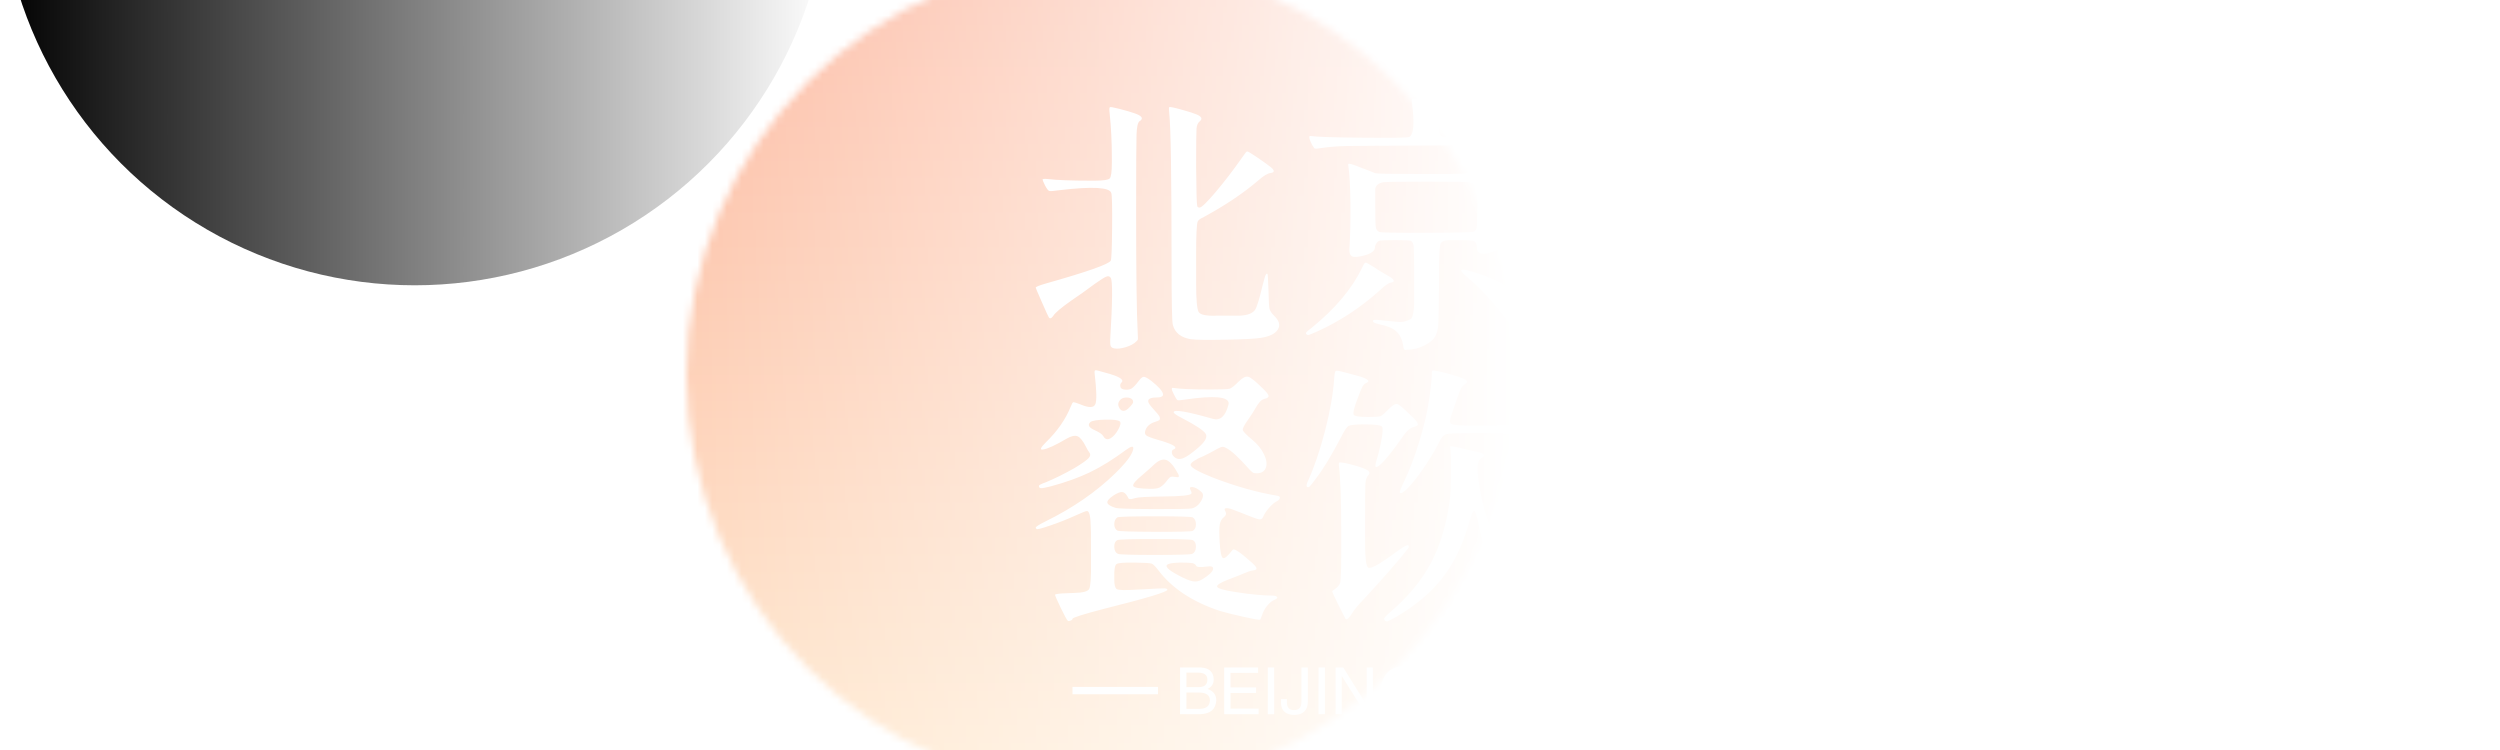
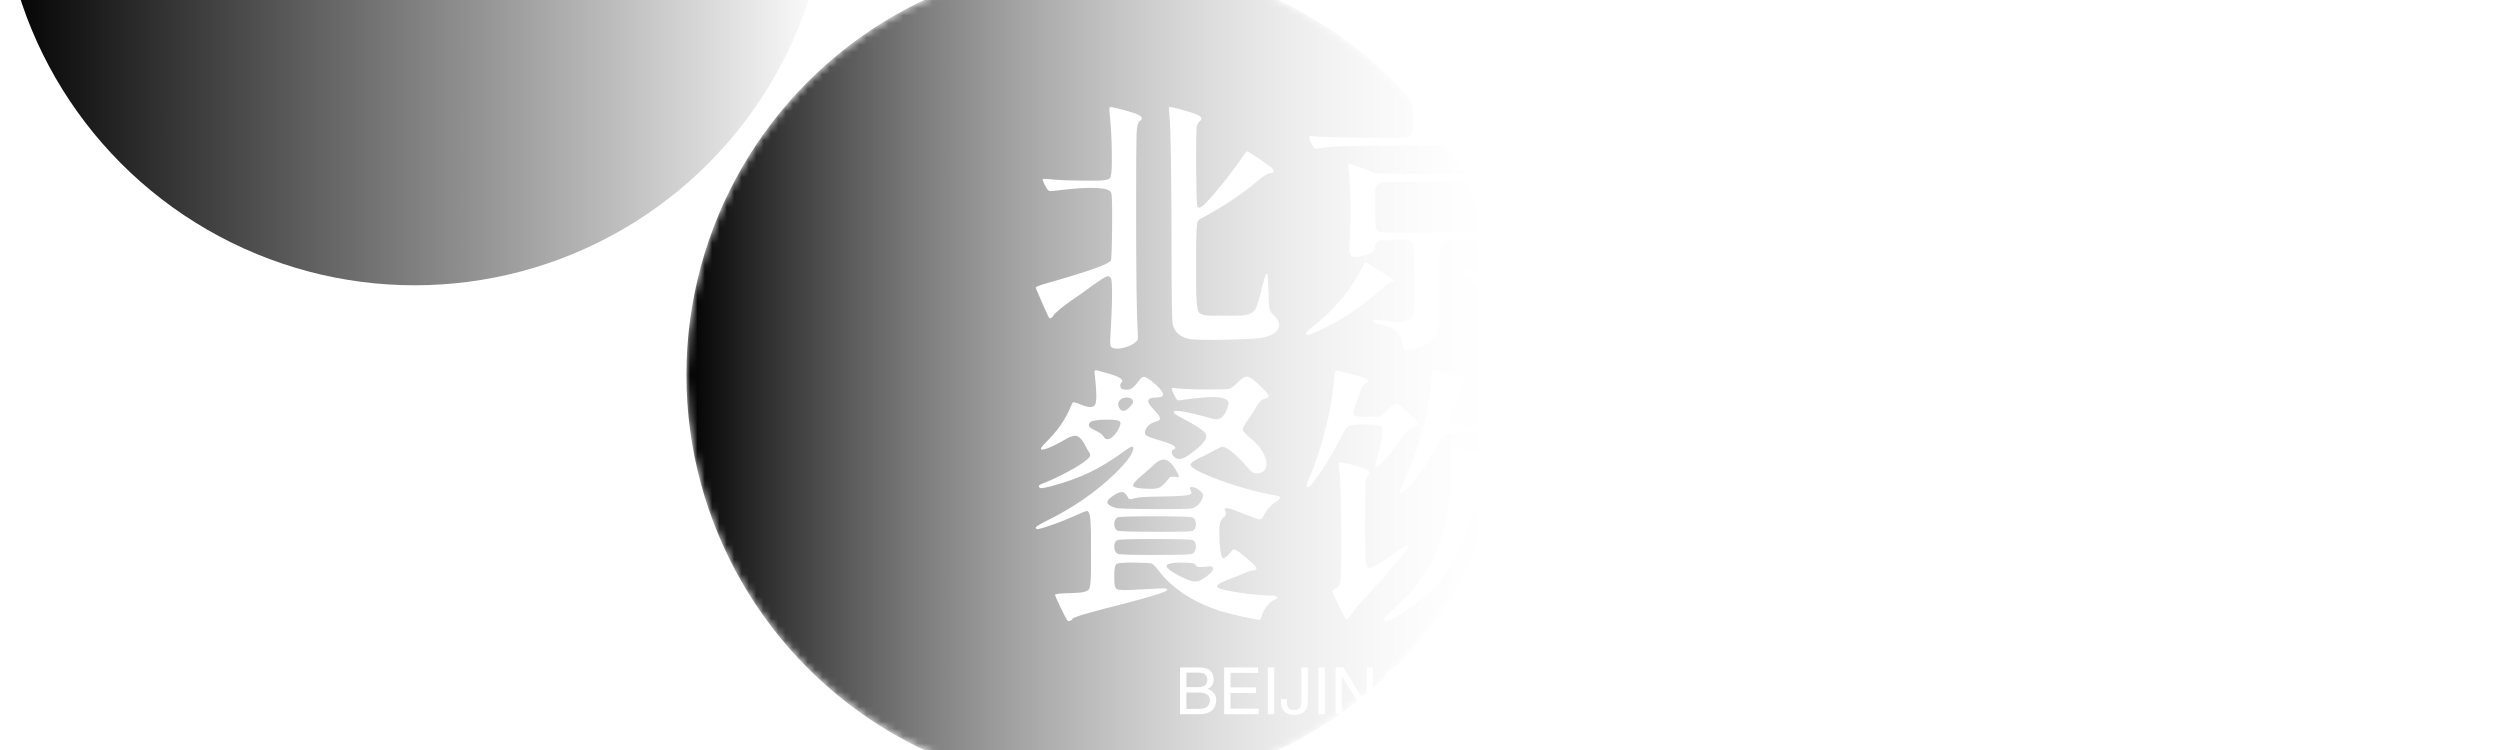
<svg xmlns="http://www.w3.org/2000/svg" data-v-0dd9719b="" version="1.0" width="200" height="60" viewBox="0 0 340 250" preserveAspectRatio="xMidYMid slice" color-interpolation-filters="sRGB" style="margin: auto;">
  <g data-v-0dd9719b="" fill="#ffffff" class="icon-text-wrapper icon-svg-group iconsvg" transform="translate(93.353,68.6)">
    <g class="iconsvg-imagesvg" transform="translate(0,0)" mask="url(#dd52b0a4-c0bd-42e8-94f7-45abf9e49d71)">
      <g>
-         <rect fill="#ffffff" fill-opacity="0" stroke-width="2" x="0" y="0" width="112.8" height="112.8" class="image-rect" />
        <svg filter="url(#colors3503019741)" x="0" y="0" width="112.8" height="112.8" filtersec="colorsf6205505119" class="image-svg-svg primary" style="overflow: visible;">
          <svg viewBox="0 0 424 424">
            <defs>
              <linearGradient id="a6369fc14-ecb3-4ef7-a49d-fa8227a7c376" x1="424" y1="212" x2="0" y2="212" gradientUnits="userSpaceOnUse">
                <stop offset="0" stop-opacity="0" />
                <stop offset="1" />
              </linearGradient>
            </defs>
            <circle cx="212" cy="212" r="212" fill="url(#a6369fc14-ecb3-4ef7-a49d-fa8227a7c376)" />
          </svg>
        </svg>
        <defs>
          <filter id="colors3503019741">
            <feColorMatrix type="matrix" values="0 0 0 0 0.801  0 0 0 0 0.547  0 0 0 0 0.164  0 0 0 1 0" class="icon-fecolormatrix" />
          </filter>
          <filter id="colorsf6205505119">
            <feColorMatrix type="matrix" values="0 0 0 0 0.996  0 0 0 0 0.996  0 0 0 0 0.996  0 0 0 1 0" class="icon-fecolormatrix" />
          </filter>
          <filter id="colorsb787842714">
            <feColorMatrix type="matrix" values="0 0 0 0 0  0 0 0 0 0  0 0 0 0 0  0 0 0 1 0" class="icon-fecolormatrix" />
          </filter>
        </defs>
      </g>
-       <rect v-gra="id" width="124.8" height="124.8" transform="translate(-6, -6)" style="pointer-events:none;" fill="url(#hyBC2pFGXaOgqv-tvYEUX)" />
    </g>
    <g transform="translate(47.507,18.8)">
      <g data-gra="path-name" fill-rule="" class="tp-name iconsvg-namesvg" transform="translate(0,0)">
        <g transform="scale(0.92)">
          <g>
            <path d="M13.79 3.2L13.79 3.2Q14.45 3.32 15.47 3.01 16.48 2.7 16.99 2.19L16.99 2.19Q17.23 1.99 17.25 1.86 17.27 1.72 17.23 1.05L17.23 1.05Q16.99-3.36 16.99-16.8L16.99-16.8Q16.99-26.72 17.05-28.42 17.11-30.12 17.5-30.39L17.5-30.39Q17.58-30.43 17.62-30.47L17.62-30.47Q18.32-31.02 16.76-31.56L16.76-31.56Q15.98-31.84 14.45-32.23L14.45-32.23Q13.24-32.54 13.11-32.46 12.97-32.38 13.09-31.41L13.09-31.41Q13.4-28.4 13.4-25L13.4-25Q13.4-24.73 13.4-24.26L13.4-24.26Q13.4-22.27 13.09-21.93 12.77-21.6 10.86-21.6L10.86-21.6Q10.43-21.6 10.2-21.6L10.2-21.6Q5.94-21.6 3.91-21.84L3.91-21.84Q3.16-21.91 3.16-21.76L3.16-21.76Q3.16-21.64 3.52-20.9L3.52-20.9Q3.91-20.16 4.14-20.08 4.38-20 5.74-20.2L5.74-20.2Q12.97-21.05 13.32-19.77L13.32-19.77Q13.48-19.26 13.44-14.65 13.4-10.04 13.24-9.77L13.24-9.77Q12.77-8.98 3.83-6.45L3.83-6.45Q2.15-5.98 2.15-5.78L2.15-5.78Q2.15-5.7 3.07-3.61 3.98-1.52 4.1-1.37L4.1-1.37Q4.34-1.05 4.73-1.6L4.73-1.6Q5.16-2.3 7.46-3.91L7.46-3.91Q8.98-4.92 10.86-6.33L10.86-6.33Q12.19-7.27 12.6-7.42 13.01-7.58 13.24-7.23L13.24-7.23Q13.67-6.56 13.16 1.91L13.16 1.91Q13.13 2.62 13.24 2.87 13.36 3.13 13.79 3.2ZM25.08 1.84L25.08 1.84Q26.17 1.99 30.2 1.91 34.22 1.84 35.43 1.64L35.43 1.64Q37.38 1.33 37.95 0.39 38.52-0.55 37.38-1.64L37.38-1.64Q36.84-2.19 36.72-2.62 36.6-3.05 36.56-5.27L36.56-5.27Q36.48-7.73 36.41-7.81L36.41-7.81Q36.25-7.97 36.05-7.46L36.05-7.46Q35.94-7.11 35.7-6.17L35.7-6.17Q34.96-3.05 34.57-2.5L34.57-2.5Q34.02-1.72 32.3-1.64L32.3-1.64Q31.88-1.64 30.12-1.64L30.12-1.64Q29.65-1.64 28.87-1.64L28.87-1.64Q26.6-1.56 26.23-2.19 25.86-2.81 25.86-6.52L25.86-6.52Q25.86-7.89 25.86-8.71L25.86-8.71Q25.86-9.45 25.86-10.7L25.86-10.7Q25.86-15 26.09-15.55L26.09-15.55Q26.25-15.9 26.91-16.17L26.91-16.17Q27.03-16.25 27.11-16.29L27.11-16.29Q31.76-18.83 34.96-21.56L34.96-21.56Q36.25-22.7 36.88-22.73L36.88-22.73Q37.73-22.85 36.99-23.52L36.99-23.52Q36.45-23.98 34.77-25.12L34.77-25.12Q33.55-25.94 33.4-25.92 33.24-25.9 32.73-25.12L32.73-25.12Q32.66-25.04 32.62-24.96L32.62-24.96Q30.7-22.23 28.75-19.92 26.8-17.62 26.37-17.62L26.37-17.62Q26.05-17.62 26.02-17.89L26.02-17.89Q25.9-18.36 25.86-23.67L25.86-23.67Q25.86-28.59 25.92-29.32 25.98-30.04 26.41-30.39L26.41-30.39Q27.03-30.9 25.98-31.37L25.98-31.37Q25.35-31.64 23.95-32.03L23.95-32.03Q22.03-32.58 21.88-32.46L21.88-32.46Q21.8-32.38 21.88-31.64L21.88-31.64Q22.23-28.55 22.23-9.22L22.23-9.22Q22.23-0.82 22.42-0.27L22.42-0.27Q22.89 1.48 25.08 1.84ZM56.48 2.81L56.48 2.81Q56.52 3.2 56.62 3.34 56.72 3.48 56.95 3.4L56.95 3.4Q58.36 3.4 59.63 2.75 60.9 2.11 61.29 1.25L61.29 1.25Q61.6 0.55 61.66-0.31 61.72-1.17 61.76-6.02L61.76-6.02Q61.76-6.05 61.76-8.13L61.76-8.13Q61.76-11.68 61.99-12.27 62.23-12.85 63.67-12.81L63.67-12.81Q64.22-12.81 64.53-12.81L64.53-12.81Q66.56-12.81 66.95-12.66 67.34-12.5 67.38-11.64L67.38-11.64Q67.38-11.13 67.77-10.92 68.16-10.7 68.85-10.84 69.53-10.98 70.43-11.41L70.43-11.41Q71.17-11.76 71.27-11.95 71.37-12.15 71.33-13.09L71.33-13.09Q71.09-17.93 71.23-19.32 71.37-20.7 72.19-21.09L72.19-21.09Q73.01-21.45 72.46-22.11L72.46-22.11Q72.03-22.62 70.55-23.71L70.55-23.71Q69.41-24.57 69.1-24.57 68.79-24.57 68.09-23.75L68.09-23.75Q67.46-22.97 67.3-22.89L67.3-22.89Q66.76-22.62 62.85-22.58L62.85-22.58Q60.16-22.58 59.8-22.58L59.8-22.58Q52.7-22.58 52.34-22.7L52.34-22.7Q50.82-23.32 50.23-23.52L50.23-23.52Q48.44-24.26 48.36-24.06L48.36-24.06Q48.32-23.98 48.36-23.79L48.36-23.79Q48.63-22.03 48.67-18.24 48.71-14.45 48.52-11.48L48.52-11.48Q48.48-10.63 48.91-10.41 49.34-10.2 50.59-10.51L50.59-10.51Q52.3-10.94 52.3-11.76L52.3-11.76Q52.3-12.03 52.5-12.32 52.7-12.62 52.89-12.7L52.89-12.7Q53.13-12.81 55.25-12.81 57.38-12.81 57.62-12.7L57.62-12.7Q57.97-12.5 58.03-11.8 58.09-11.09 58.09-6.88L58.09-6.88Q58.09-6.37 58.09-5.47L58.09-5.47Q58.09-3.95 58.09-3.34 58.09-2.73 57.95-2.01 57.81-1.29 57.6-1.15 57.38-1.02 56.86-0.84 56.33-0.66 55.66-0.72 55-0.78 53.87-0.9L53.87-0.9Q53.09-0.98 52.66-1.02L52.66-1.02Q52.07-1.05 52.03-0.94L52.03-0.94Q51.95-0.74 52.15-0.63 52.34-0.51 53.01-0.35L53.01-0.35Q54.65-0.04 55.45 0.68 56.25 1.41 56.48 2.81ZM66.88-14.06L66.88-14.06Q66.56-13.91 59.9-13.89 53.24-13.87 52.93-14.02L52.93-14.02Q52.5-14.22 52.42-14.73 52.34-15.23 52.34-17.7L52.34-17.7Q52.34-20.31 52.34-20.39L52.34-20.39Q52.5-21.21 53.59-21.37L53.59-21.37Q54.3-21.45 59.92-21.45L59.92-21.45Q65.66-21.45 66.13-21.37L66.13-21.37Q67.27-21.21 67.42-20.43L67.42-20.43Q67.42-20.2 67.42-17.7L67.42-17.7Q67.42-15.2 67.34-14.71 67.27-14.22 66.88-14.06ZM42.19 1.13L42.19 1.13Q42.34 1.25 42.5 1.21 42.66 1.17 43.75 0.7L43.75 0.7Q48.75-1.56 52.97-5.35L52.97-5.35Q54.14-6.45 54.61-6.52L54.61-6.52Q55.78-6.72 54.02-7.66L54.02-7.66Q53.05-8.2 52.19-8.79L52.19-8.79Q51.02-9.53 50.9-9.49L50.9-9.49Q50.74-9.49 50.35-8.63L50.35-8.63Q48.13-4.06 42.93 0.16L42.93 0.16Q42.27 0.66 42.15 0.82 42.03 0.98 42.19 1.13ZM73.36 1.05L73.36 1.05Q74.49 1.48 75.29 0.8 76.09 0.12 75.9-1.13L75.9-1.13Q75.55-3.32 72.77-5.31 70-7.3 65.9-8.36L65.9-8.36Q65.39-8.48 65.18-8.44 64.96-8.4 65.1-8.16 65.23-7.93 65.66-7.58L65.66-7.58Q67.73-5.86 69.8-3.48 71.88-1.09 72.85 0.63L72.85 0.63Q73.05 0.94 73.36 1.05ZM43.32-26.41L43.32-26.41Q43.4-26.25 44.26-26.41L44.26-26.41Q46.09-26.68 48.09-26.72 50.08-26.76 61.84-26.8L61.84-26.8Q76.52-26.84 77.11-26.99L77.11-26.99Q77.27-27.03 77.38-27.23L77.38-27.23Q77.66-27.66 75.64-29.47 73.63-31.29 73.16-31.05L73.16-31.05Q72.7-30.78 71.64-29.06L71.64-29.06Q71.02-28.16 70.47-28.05 69.92-27.93 66.45-27.93L66.45-27.93Q66.17-27.93 65.7-27.93L65.7-27.93Q62.7-27.93 62.21-28.14 61.72-28.36 61.76-29.61L61.76-29.61Q61.76-29.8 61.76-29.88L61.76-29.88Q61.8-31.41 62.3-31.72L62.3-31.72Q63.2-32.19 61.68-32.77L61.68-32.77Q60.9-33.05 59.14-33.52L59.14-33.52Q58.01-33.79 57.85-33.73 57.7-33.67 57.77-33.13L57.77-33.13Q58.36-28.48 57.34-28.05L57.34-28.05Q56.95-27.89 50.45-27.95 43.95-28.01 42.81-28.2L42.81-28.2Q42.38-28.28 42.77-27.38L42.77-27.38Q42.97-26.88 43.32-26.41Z" transform="translate(-2.15, 33.741)" />
          </g>
          <g data-gra="path-name-1" fill="#ffffff" transform="translate(0,40.17)">
            <g transform="scale(1)">
              <path d="M6.64 3.16L6.64 3.16Q6.72 3.28 7.03 3.16 7.34 3.05 7.34 2.89L7.34 2.89Q7.34 2.62 11.99 1.41L11.99 1.41Q21.37-0.94 21.37-1.41L21.37-1.41Q21.37-1.6 20.94-1.62 20.51-1.64 17.85-1.48L17.85-1.48Q17.58-1.48 17.11-1.45L17.11-1.45Q14.26-1.25 13.87-1.52L13.87-1.52Q13.52-1.76 13.52-2.93L13.52-2.93Q13.52-3.13 13.52-3.24L13.52-3.24Q13.48-4.96 13.85-5.21 14.22-5.47 16.6-5.43L16.6-5.43Q18.67-5.39 19-5.29 19.34-5.2 20-4.34L20-4.34Q23.01-0.31 29.14 1.72L29.14 1.72Q30.47 2.11 32.68 2.6 34.88 3.09 35.08 3.01L35.08 3.01Q35.12 3.01 35.35 2.38L35.35 2.38Q35.59 1.6 36.13 0.94 36.68 0.27 37.27 0.04L37.27 0.04Q37.89-0.23 37.42-0.47L37.42-0.47Q37.23-0.55 36.88-0.55L36.88-0.55Q34.84-0.55 31.6-1.05L31.6-1.05Q28.71-1.48 28.71-1.91L28.71-1.91Q28.71-2.27 30.39-2.93L30.39-2.93Q31.76-3.44 32.58-3.79L32.58-3.79Q33.55-4.22 33.98-4.26L33.98-4.26Q34.77-4.34 34.45-4.8L34.45-4.8Q34.18-5.2 32.66-6.45L32.66-6.45Q31.25-7.62 31.02-7.3L31.02-7.3Q30.98-7.3 30.98-7.27L30.98-7.27Q29.92-5.9 29.57-6.11 29.22-6.33 29.1-8.44L29.1-8.44Q28.98-10.39 29.12-11.09 29.26-11.8 29.73-12.15 30.2-12.5 29.96-12.97L29.96-12.97Q29.49-13.71 30.78-13.36L30.78-13.36Q31.25-13.2 32.03-12.89L32.03-12.89Q34.34-11.95 34.82-11.84 35.31-11.72 35.51-12.15L35.51-12.15Q35.7-12.7 36.35-13.46 36.99-14.22 37.54-14.49L37.54-14.49Q37.81-14.61 37.93-14.8 38.05-15 37.97-15.14 37.89-15.27 37.62-15.31L37.62-15.31Q33.16-16.05 28.16-17.97L28.16-17.97Q24.92-19.26 24.8-19.84L24.8-19.84Q24.77-20.2 25.66-20.66L25.66-20.66Q25.82-20.78 26.09-20.9L26.09-20.9Q26.45-21.02 27.73-21.68L27.73-21.68Q28.95-22.38 29.3-22.5 29.65-22.62 30.04-22.38L30.04-22.38Q31.17-21.84 33.59-19.1L33.59-19.1Q33.95-18.75 34.08-18.69 34.22-18.63 34.65-18.63L34.65-18.63Q35.66-18.67 35.94-19.49 36.21-20.31 35.64-21.46 35.08-22.62 33.91-23.59L33.91-23.59Q32.58-24.69 32.52-25.04 32.46-25.39 33.36-26.64L33.36-26.64Q34.02-27.58 34.34-28.16L34.34-28.16Q35.04-29.45 35.66-29.61L35.66-29.61Q36.37-29.77 36.33-30.08 36.29-30.39 35.43-31.21L35.43-31.21Q33.91-32.73 33.34-32.89 32.77-33.05 31.95-32.23L31.95-32.23Q30.98-31.25 30.57-31.13 30.16-31.02 27.77-31.02L27.77-31.02Q23.59-31.02 22.27-31.25L22.27-31.25Q21.91-31.33 22.07-30.86L22.07-30.86Q22.15-30.66 22.34-30.27L22.34-30.27Q22.73-29.49 22.89-29.43 23.05-29.38 24.02-29.53L24.02-29.53Q30.43-30.47 30.43-28.95L30.43-28.95Q30.43-28.87 30.39-28.75L30.39-28.75Q29.73-26.21 28.09-26.68L28.09-26.68Q22.34-28.32 22.3-27.66L22.3-27.66Q22.3-27.42 23.44-26.84L23.44-26.84Q26.6-25.2 27.03-24.47 27.46-23.75 25.98-22.46L25.98-22.46Q24.45-21.13 23.65-20.84 22.85-20.55 22.3-21.13L22.3-21.13Q22.03-21.41 22.03-21.74 22.03-22.07 22.27-22.15L22.27-22.15Q23.16-22.5 21.29-23.16L21.29-23.16Q20.74-23.36 19.92-23.59L19.92-23.59Q18.55-23.98 18.24-24.24 17.93-24.49 18.13-25L18.13-25Q18.44-25.9 19.61-26.25L19.61-26.25Q20-26.37 20.16-26.48 20.31-26.6 20.25-26.86 20.2-27.11 19.92-27.42 19.65-27.73 19.06-28.4L19.06-28.4Q17.73-29.84 19.8-29.84L19.8-29.84Q21.41-29.84 20.23-31.17L20.23-31.17Q19.8-31.64 19.02-32.27L19.02-32.27Q18.2-32.89 17.89-32.89 17.58-32.89 17.15-32.3L17.15-32.3Q16.45-31.37 16.02-31.13L16.02-31.13Q15.63-30.94 15.1-31 14.57-31.05 14.45-31.33L14.45-31.33Q14.3-31.76 14.57-32.03L14.57-32.03Q15.12-32.5 13.55-33.09L13.55-33.09Q12.93-33.32 11.88-33.59L11.88-33.59Q10.86-33.91 10.7-33.85 10.55-33.79 10.63-33.24L10.63-33.24Q11.05-29.65 10.72-28.85 10.39-28.05 8.67-28.75L8.67-28.75Q8.59-28.79 8.48-28.83L8.48-28.83Q7.66-29.14 7.5-29.14 7.34-29.14 7.19-28.71L7.19-28.71Q7.15-28.59 7.11-28.55L7.11-28.55Q5.98-25.7 3.4-23.2L3.4-23.2Q2.19-21.99 3.01-22.15L3.01-22.15Q4.02-22.3 6.48-23.75L6.48-23.75Q7.5-24.34 8.09-24.1 8.67-23.87 9.34-22.54L9.34-22.54Q9.65-21.91 9.77-21.8L9.77-21.8Q10.16-21.37 9.75-20.9 9.34-20.43 7.66-19.41L7.66-19.41Q5.39-18.13 3.4-17.3L3.4-17.3Q2.38-16.95 2.38-16.76L2.38-16.76Q2.38-16.45 2.68-16.43 2.97-16.41 4.06-16.68L4.06-16.68Q7.42-17.58 9.9-18.77 12.38-19.96 15.23-22.07L15.23-22.07Q16.41-22.93 16.33-22.27L16.33-22.27Q16.21-21.25 14.3-19.26L14.3-19.26Q13.98-18.95 13.67-18.63L13.67-18.63Q9.41-14.49 3.36-11.52L3.36-11.52Q1.88-10.78 1.91-10.59L1.91-10.59Q1.91-10.51 2.03-10.39L2.03-10.39Q2.19-10.27 4.02-10.9 5.86-11.52 7.77-12.38L7.77-12.38Q9.3-13.09 9.53-13.05L9.53-13.05Q10-12.93 10.04-10.82L10.04-10.82Q10.08-10.59 10.08-7.27L10.08-7.27Q10.08-6.56 10.08-5.43L10.08-5.43Q10.12-2.07 9.8-1.52 9.49-0.98 7.58-0.94L7.58-0.94Q6.91-0.9 6.52-0.9L6.52-0.9Q5.04-0.86 4.77-0.7L4.77-0.7Q4.69-0.63 5.57 1.19 6.45 3.01 6.64 3.16ZM26.48-2.93L26.48-2.93Q25.86-2.54 25.16-2.66 24.45-2.77 23.05-3.52L23.05-3.52Q21.8-4.18 21.43-4.59 21.05-5 21.48-5.2 21.91-5.39 23.24-5.43L23.24-5.43Q24.65-5.43 25.06-5.35 25.47-5.27 25.63-4.96L25.63-4.96Q25.74-4.65 27.19-4.84L27.19-4.84Q28.2-5 28.13-4.49L28.13-4.49Q28.05-3.87 26.48-2.93ZM25.04-6.72L25.04-6.72Q24.73-6.56 19.55-6.56 14.38-6.56 14.06-6.72L14.06-6.72Q13.55-6.95 13.52-7.71 13.48-8.48 13.98-8.75L13.98-8.75Q14.26-8.91 19.55-8.91 24.84-8.91 25.12-8.75L25.12-8.75Q25.63-8.48 25.59-7.71 25.55-6.95 25.04-6.72ZM25.12-10.12L25.12-10.12Q24.84-9.96 19.53-9.98 14.22-10 13.98-10.16L13.98-10.16Q13.52-10.43 13.52-11.11 13.52-11.8 13.98-12.11L13.98-12.11Q14.26-12.27 19.55-12.27 24.84-12.27 25.12-12.11L25.12-12.11Q25.59-11.8 25.59-11.09 25.59-10.39 25.12-10.12ZM25-13.44L25-13.44Q24.53-13.32 19.32-13.34 14.1-13.36 13.71-13.52L13.71-13.52Q12.58-13.87 12.5-14.28 12.42-14.69 13.4-15.35L13.4-15.35Q14.26-15.9 14.69-15.86 15.12-15.82 15.47-15.2L15.47-15.2Q15.59-14.96 15.63-14.9 15.66-14.84 15.8-14.82 15.94-14.8 16.07-14.82 16.21-14.84 16.6-14.96L16.6-14.96Q17.19-15.16 20.74-15.2L20.74-15.2Q24.65-15.23 24.92-15.63L24.92-15.63Q25-15.78 24.8-16.13L24.8-16.13Q24.53-16.64 25.04-16.6L25.04-16.6Q25.66-16.56 26.41-15.86L26.41-15.86Q26.88-15.43 26.37-14.55 25.86-13.67 25-13.44ZM20.2-16.52L20.2-16.52Q19.84-16.33 18.79-16.33L18.79-16.33Q16.52-16.37 16.33-16.74 16.13-17.11 17.7-18.4L17.7-18.4Q19.06-19.57 19.45-19.96L19.45-19.96Q20.47-20.9 21.27-20.57 22.07-20.23 22.97-18.52L22.97-18.52Q23.2-18.09 22.93-18.05L22.93-18.05Q22.77-18.05 22.15-18.13L22.15-18.13Q21.91-18.16 21.74-18.03 21.56-17.89 21.09-17.27L21.09-17.27Q20.7-16.8 20.2-16.52ZM13.01-23.83L13.01-23.83Q12.3-23.4 11.91-24.1L11.91-24.1Q11.68-24.53 10.63-25L10.63-25Q9.3-25.59 10-26.21L10-26.21Q10.43-26.52 12.21-26.56 13.98-26.6 14.34-26.29L14.34-26.29Q14.61-26.02 14.12-25.12 13.63-24.22 13.01-23.83ZM15.27-27.97L15.27-27.97Q14.65-27.66 14.28-28.26 13.91-28.87 14.34-29.41L14.34-29.41Q14.61-29.77 15.14-29.82 15.66-29.88 16.02-29.67 16.37-29.45 16.29-29.06L16.29-29.06Q16.25-28.91 15.88-28.5 15.51-28.09 15.27-27.97ZM53.55 3.16L53.55 3.16Q53.75 3.32 53.96 3.24 54.18 3.16 55.23 2.58L55.23 2.58Q59.53 0.04 62.03-3.16 64.53-6.37 65.86-10.98L65.86-10.98Q66.45-13.13 66.72-13.09 66.99-13.05 67.42-10.86L67.42-10.86Q69.38-1.48 73.91 2.34L73.91 2.34Q74.3 2.66 74.45 2.75 74.61 2.85 74.73 2.87 74.84 2.89 74.88 2.79 74.92 2.7 75 2.42L75 2.42Q75.59 0.16 77.58-0.55L77.58-0.55Q77.97-0.7 78.09-0.84 78.2-0.98 78.03-1.15 77.85-1.33 77.34-1.6L77.34-1.6Q69.65-5.78 67.73-15.39L67.73-15.39Q67.19-18.24 67.21-19.41 67.23-20.59 67.85-20.9L67.85-20.9Q68.59-21.33 67.73-21.64L67.73-21.64Q67.38-21.76 66.64-21.91L66.64-21.91Q66.52-21.95 64.61-22.38L64.61-22.38Q63.24-22.73 63.16-22.58L63.16-22.58Q63.16-22.5 63.24-21.95L63.24-21.95Q63.32-21.17 63.3-18.59 63.28-16.02 63.16-15.04L63.16-15.04Q62.46-9.38 60.33-5.37 58.2-1.37 54.02 2.15L54.02 2.15Q53.52 2.62 53.44 2.79 53.36 2.97 53.55 3.16ZM47.7 2.89L47.7 2.89Q48.01 3.2 48.75 1.95L48.75 1.95Q49.22 1.21 50.35 0.04L50.35 0.04Q54.73-4.69 56.84-7.38L56.84-7.38Q57.15-7.73 57.03-7.93L57.03-7.93Q56.91-8.2 55.74-7.38L55.74-7.38Q55.27-7.07 54.49-6.48L54.49-6.48Q51.52-4.34 51.04-4.69 50.55-5.04 50.59-9.34L50.59-9.34Q50.59-10.55 50.59-11.21L50.59-11.21Q50.59-16.13 50.64-17.05 50.7-17.97 51.05-18.32L51.05-18.32Q51.56-18.83 50.7-19.22L50.7-19.22Q50.31-19.41 49.41-19.69L49.41-19.69Q46.95-20.39 46.76-20.2L46.76-20.2Q46.68-20.12 46.72-19.77L46.72-19.77Q47.07-17.11 47.07-9.84L47.07-9.84Q47.11-3.13 46.91-2.42L46.91-2.42Q46.72-1.91 46.09-1.48L46.09-1.48Q45.74-1.29 45.74-1.13L45.74-1.13Q45.74-1.02 46.66 0.84 47.58 2.7 47.7 2.89ZM55.74-15.74L55.74-15.74Q56.02-15.51 56.97-16.5 57.93-17.5 59.14-19.24 60.35-20.98 61.29-22.73L61.29-22.73Q61.37-22.89 61.52-23.2L61.52-23.2Q62.03-24.26 62.6-24.41 63.16-24.57 65.98-24.57L65.98-24.57Q66.84-24.57 67.34-24.57L67.34-24.57Q71.09-24.57 71.6-24.45L71.6-24.45Q72.5-24.18 72.3-23.05L72.3-23.05Q72.19-22.5 70.94-18.91L70.94-18.91Q70.51-17.66 71.05-17.89L71.05-17.89Q71.95-18.2 75.51-22.38L75.51-22.38Q76.76-23.79 77.54-23.95L77.54-23.95Q78.48-24.1 77.77-25.04L77.77-25.04Q77.34-25.63 76.25-26.68L76.25-26.68Q75.16-27.77 74.82-27.79 74.49-27.81 73.63-26.91 72.77-26.02 72.5-25.9L72.5-25.9Q71.99-25.7 68.44-25.66L68.44-25.66Q68.2-25.66 68.01-25.66L68.01-25.66Q67.7-25.66 67.11-25.66L67.11-25.66Q63.79-25.66 63.34-25.92 62.89-26.17 63.52-27.73L63.52-27.73Q63.59-27.93 63.63-28.05L63.63-28.05Q64.22-29.73 64.3-29.96L64.3-29.96Q64.77-31.48 65.27-31.76L65.27-31.76Q66.17-32.19 65.04-32.66L65.04-32.66Q64.49-32.89 63.32-33.24L63.32-33.24Q60.7-33.95 60.55-33.79L60.55-33.79Q60.47-33.71 60.47-33.52L60.47-33.52Q60.47-32.27 60.04-29.41L60.04-29.41Q59.65-26.68 58.57-23.2 57.5-19.73 56.25-17.19L56.25-17.19Q55.63-15.9 55.74-15.74ZM41.99-16.64L41.99-16.64Q42.19-16.48 42.4-16.68 42.62-16.88 43.36-17.89L43.36-17.89Q45-20.04 47.07-24.02L47.07-24.02Q47.77-25.43 48.18-25.64 48.59-25.86 50.59-25.86L50.59-25.86Q52.85-25.86 53.11-25.51 53.36-25.16 52.85-22.73L52.85-22.73Q52.54-21.33 52.34-20.74L52.34-20.74Q51.99-19.61 52.19-19.57L52.19-19.57Q52.5-19.45 53.52-20.59 54.53-21.72 55.98-23.79L55.98-23.79Q56.91-25.23 57.77-25.47L57.77-25.47Q58.16-25.59 58.3-25.68 58.44-25.78 58.38-25.98 58.32-26.17 58.09-26.45 57.85-26.72 57.3-27.23L57.3-27.23Q55.78-28.75 55.35-28.87 54.92-28.98 54.02-28.05L54.02-28.05Q53.2-27.19 52.87-27.07 52.54-26.95 51.05-26.95L51.05-26.95Q49.1-26.95 48.91-27.3 48.71-27.66 49.49-29.69L49.49-29.69Q50-31.05 50.21-31.45 50.43-31.84 50.78-31.99L50.78-31.99Q51.68-32.34 49.88-32.93L49.88-32.93Q49.06-33.16 47.7-33.52L47.7-33.52Q46.45-33.87 46.27-33.77 46.09-33.67 46.02-32.54L46.02-32.54Q45.78-29.18 44.67-24.88 43.55-20.59 42.19-17.58L42.19-17.58Q41.84-16.84 41.99-16.64ZM84.61 3.24L84.61 3.24Q85.16 3.52 86.17 3.2 87.19 2.89 87.85 2.3L87.85 2.3Q88.52 1.64 88.09-3.63L88.09-3.63Q87.97-5.23 87.99-16.93 88.01-28.63 88.16-28.87L88.16-28.87Q88.36-29.26 88.81-29.36 89.26-29.45 91.09-29.45L91.09-29.45Q93.48-29.45 93.81-29.16 94.14-28.87 94.14-26.8L94.14-26.8Q94.14-21.21 93.67-20.59L93.67-20.59Q93.32-20.12 92.23-20.98L92.23-20.98Q89.57-22.93 89.3-22.81L89.3-22.81Q88.98-22.66 89.57-21.95L89.57-21.95Q90.86-20.39 92.07-18.61 93.28-16.84 93.36-16.37L93.36-16.37Q93.67-14.88 92.32-10.27 90.98-5.66 89.3-2.7L89.3-2.7Q88.87-1.91 88.83-1.82 88.79-1.72 88.95-1.48L88.95-1.48Q89.14-1.29 89.32-1.35 89.49-1.41 89.88-1.88L89.88-1.88Q92.73-5.08 94.73-10L94.73-10Q95.55-11.99 96.13-11.05L96.13-11.05Q96.48-10.47 96.88-8.79L96.88-8.79Q97.03-8.2 97.77-8.05 98.52-7.89 98.95-8.32L98.95-8.32Q99.77-9.22 99.36-11.21 98.95-13.2 97.46-15.43L97.46-15.43Q96.8-16.41 96.72-16.86 96.64-17.3 96.84-18.71L96.84-18.71Q97.27-22.23 97.46-27.23L97.46-27.23Q97.5-28.2 97.52-28.54 97.54-28.87 97.93-29.16 98.32-29.45 98.77-29.45 99.22-29.45 100.59-29.45L100.59-29.45Q100.82-29.45 101.29-29.45L101.29-29.45Q103.05-29.45 103.36-29.14L103.36-29.14Q103.71-28.75 103.67-26.48L103.67-26.48Q103.67-26.41 103.63-26.21L103.63-26.21Q103.63-25.7 103.63-25.39L103.63-25.39Q103.55-21.29 103.24-20.9L103.24-20.9Q102.97-20.63 102.03-21.29L102.03-21.29Q100.12-22.62 99.63-22.91 99.14-23.2 98.98-23.13L98.98-23.13Q98.71-23.01 98.98-22.66L98.98-22.66Q99.1-22.46 99.61-21.88L99.61-21.88Q102.58-18.36 103.01-17.19L103.01-17.19Q103.59-15.51 101.84-9.84 100.08-4.18 98.24-1.88L98.24-1.88Q98.05-1.6 98.14-1.29 98.24-0.98 98.52-0.98L98.52-0.98Q99.02-0.98 100.9-3.54 102.77-6.09 103.67-8.05L103.67-8.05Q104.26-9.38 104.92-11.13L104.92-11.13Q105.78-13.32 106.88-10.08L106.88-10.08Q107.07-9.41 107.3-8.59L107.3-8.59Q107.54-7.62 108.48-7.5 109.41-7.38 109.84-8.24L109.84-8.24Q110.47-9.49 109.8-11.6 109.14-13.71 107.38-16.05L107.38-16.05Q106.6-17.11 106.52-17.58 106.45-18.05 106.68-20.2L106.68-20.2Q106.91-22.77 107.03-26.33L107.03-26.33Q107.07-28.75 107.36-29.1 107.66-29.45 109.49-29.45L109.49-29.45Q110.74-29.45 111.11-29.36 111.48-29.26 111.72-28.91L111.72-28.91Q111.88-28.63 111.88-15.14 111.88-1.64 111.72-1.25L111.72-1.25Q111.37-0.63 109.55-0.63 107.73-0.63 106.37-0.82 105-1.02 104.73-0.63L104.73-0.63Q104.73-0.39 105.59-0.23L105.59-0.23Q107.42 0.08 108.67 0.98 109.92 1.88 109.92 2.89L109.92 2.89Q109.92 3.28 110.18 3.34 110.43 3.4 111.29 3.24L111.29 3.24Q113.09 2.93 113.96 2.34 114.84 1.76 115.23 0.66L115.23 0.66Q115.43 0.08 115.43-14.02 115.43-28.13 115.59-28.36L115.59-28.36Q115.78-28.71 116.37-29.06L116.37-29.06Q117.03-29.41 116.86-29.79 116.68-30.16 115.51-31.17L115.51-31.17Q114.02-32.38 113.59-32.48 113.16-32.58 112.46-31.8L112.46-31.8Q112.34-31.64 112.15-31.41L112.15-31.41Q111.72-30.78 110.57-30.66 109.41-30.55 103.36-30.55L103.36-30.55Q101.17-30.55 99.84-30.55L99.84-30.55Q88.4-30.55 88.05-30.66L88.05-30.66Q88.01-30.66 87.4-30.94 86.8-31.21 86.15-31.48 85.51-31.76 84.9-31.99 84.3-32.23 84.22-32.23L84.22-32.23Q84.06-32.23 84.22-30.7L84.22-30.7Q84.49-27.81 84.49-16.05L84.49-16.05Q84.49-3.91 84.22 0.66L84.22 0.66Q84.1 2.34 84.16 2.71 84.22 3.09 84.61 3.24Z" transform="translate(-1.909, 33.859)" />
            </g>
          </g>
        </g>
      </g>
      <g data-gra="path-slogan" fill-rule="" class="tp-slogan iconsvg-slogansvg" fill="#FFFFFF" transform="translate(5,77.208)">
-         <rect x="0" height="1" y="2.812" width="11.627" />
        <rect height="1" y="2.812" width="11.627" x="84.16" />
        <g transform="translate(14.627,0)">
          <g transform="scale(0.74)">
            <path d="M4.13-7.64L2.06-7.64L2.06-4.97L4.13-4.97Q5.95-4.92 5.91-6.38L5.91-6.38Q5.91-7.64 4.13-7.64L4.13-7.64ZM4.59 0L0.89 0L0.89-8.58L4.69-8.58Q6.98-8.48 7.08-6.42L7.08-6.42Q7.08-5.16 5.95-4.64L5.95-4.64Q7.55-4.08 7.55-2.53L7.55-2.53Q7.41-0.09 4.59 0L4.59 0ZM4.31-3.98L2.06-3.98L2.06-0.98L4.55-0.98Q6.33-1.03 6.38-2.53L6.38-2.53Q6.38-3.98 4.31-3.98L4.31-3.98ZM10.17-1.03L15.33-1.03L15.33 0L9 0L9-8.58L15.23-8.58L15.23-7.59L10.17-7.59L10.17-4.92L14.86-4.92L14.86-3.89L10.17-3.89L10.17-1.03ZM17.02-8.58L18.19-8.58L18.19 0L17.02 0L17.02-8.58ZM19.45-1.92L19.45-2.77L20.53-2.77L20.53-2.16Q20.53-0.75 21.84-0.75L21.84-0.75Q23.20-0.75 23.20-2.25L23.20-2.25L23.20-8.58L24.38-8.58L24.38-2.30Q24.33 0.09 21.89 0.14L21.89 0.14Q19.59 0.09 19.45-1.92L19.45-1.92ZM26.34-8.58L27.52-8.58L27.52 0L26.34 0L26.34-8.58ZM30.89-8.58L35.20-1.64L35.20-8.58L36.33-8.58L36.33 0L35.02 0L30.66-6.94L30.61-6.94L30.61 0L29.48 0L29.48-8.58L30.89-8.58ZM44.53-3.61L41.91-3.61L41.91-4.59L45.66-4.59L45.66 0L44.91 0L44.63-1.08Q43.64 0.09 41.81 0.14L41.81 0.14Q40.08 0.14 39.14-0.75L39.14-0.75Q37.73-2.06 37.78-4.36L37.78-4.36Q38.11-8.63 41.86-8.81L41.86-8.81Q45.05-8.63 45.52-6L45.52-6L44.39-6Q43.92-7.78 41.81-7.83L41.81-7.83Q39.14-7.64 39-4.31L39-4.31Q39-0.75 41.86-0.75L41.86-0.75Q42.89-0.75 43.64-1.31L43.64-1.31Q44.58-2.06 44.53-3.61L44.53-3.61ZM54.61-6.05L54.61-6.05L53.48-6.05Q53.06-7.78 51.09-7.83L51.09-7.83Q48.38-7.69 48.28-4.36L48.28-4.36Q48.28-0.80 51.14-0.80L51.14-0.80Q53.11-0.84 53.58-3.19L53.58-3.19L54.70-3.19Q54.19 0.05 50.91 0.14L50.91 0.14Q47.16 0 47.06-4.31L47.06-4.31Q47.25-8.63 51.09-8.81L51.09-8.81Q54.14-8.72 54.61-6.05ZM61.73 0L60.89-2.48L57.42-2.48L56.53 0L55.36 0L58.59-8.58L59.91-8.58L63 0L61.73 0ZM59.16-7.31L57.80-3.52L60.47-3.52L59.20-7.31L59.16-7.31ZM65.44-8.58L69.75-1.64L69.75-8.58L70.88-8.58L70.88 0L69.56 0L65.20-6.94L65.16-6.94L65.16 0L64.03 0L64.03-8.58L65.44-8.58ZM79.59-8.58L76.36-3.47L76.36 0L75.19 0L75.19-3.47L71.95-8.58L73.31-8.58L75.75-4.45L78.23-8.58L79.59-8.58ZM80.81-8.58L81.98-8.58L81.98 0L80.81 0L80.81-8.58ZM85.36-8.58L89.67-1.64L89.67-8.58L90.80-8.58L90.80 0L89.48 0L85.13-6.94L85.08-6.94L85.08 0L83.95 0L83.95-8.58L85.36-8.58Z" transform="translate(-0.891, 8.812)" />
          </g>
        </g>
      </g>
    </g>
  </g>
  <defs v-gra="od" />
  <defs v-gra="id">
    <filter id="1d2ff369-e00c-4986-9835-d842e13bd67a" filterUnits="userSpaceOnUse">
      <feColorMatrix type="matrix" values="0 0 0 0 0.996  0 0 0 0 0.996  0 0 0 0 0.996  0 0 0 1 0" />
    </filter>
    <linearGradient x1="0" y1="1" x2="0" y2="0" id="hyBC2pFGXaOgqv-tvYEUX">
      <stop offset="0%" stop-color="#ffecd2" />
      <stop offset="100%" stop-color="#fcb69f" />
    </linearGradient>
    <filter id="42443b3f1de60f6b6fd3b6a9844b4764" filterUnits="objectBoundingBox">
      <feColorMatrix type="matrix" values="0 0 0 0 0.996  0 0 0 0 0.996  0 0 0 0 0.996  0 0 0 1 0" />
    </filter>
  </defs>
  <mask v-gra="im" id="dd52b0a4-c0bd-42e8-94f7-45abf9e49d71">
    <g class="iconsvg-imagesvg" filter="url(#1d2ff369-e00c-4986-9835-d842e13bd67a)">
      <g>
        <rect fill="#ffffff" fill-opacity="0" stroke-width="2" x="0" y="0" width="112.8" height="112.8" class="image-rect" />
        <svg x="0" y="0" width="112.8" height="112.8" filtersec="colorsf6205505119" class="image-svg-svg primary" style="overflow: visible;">
          <svg viewBox="0 0 424 424">
            <defs>
              <linearGradient id="a6369fc14-ecb3-4ef7-a49d-fa8227a7c376" x1="424" y1="212" x2="0" y2="212" gradientUnits="userSpaceOnUse">
                <stop offset="0" stop-opacity="0" />
                <stop offset="1" />
              </linearGradient>
            </defs>
            <circle cx="212" cy="212" r="212" fill="url(#a6369fc14-ecb3-4ef7-a49d-fa8227a7c376)" />
          </svg>
        </svg>
        <defs>
          <filter id="colors3503019741">
            <feColorMatrix type="matrix" values="0 0 0 0 0.801  0 0 0 0 0.547  0 0 0 0 0.164  0 0 0 1 0" class="icon-fecolormatrix" />
          </filter>
          <filter id="colorsf6205505119">
            <feColorMatrix type="matrix" values="0 0 0 0 0.996  0 0 0 0 0.996  0 0 0 0 0.996  0 0 0 1 0" class="icon-fecolormatrix" />
          </filter>
          <filter id="colorsb787842714">
            <feColorMatrix type="matrix" values="0 0 0 0 0  0 0 0 0 0  0 0 0 0 0  0 0 0 1 0" class="icon-fecolormatrix" />
          </filter>
        </defs>
      </g>
    </g>
  </mask>
</svg>